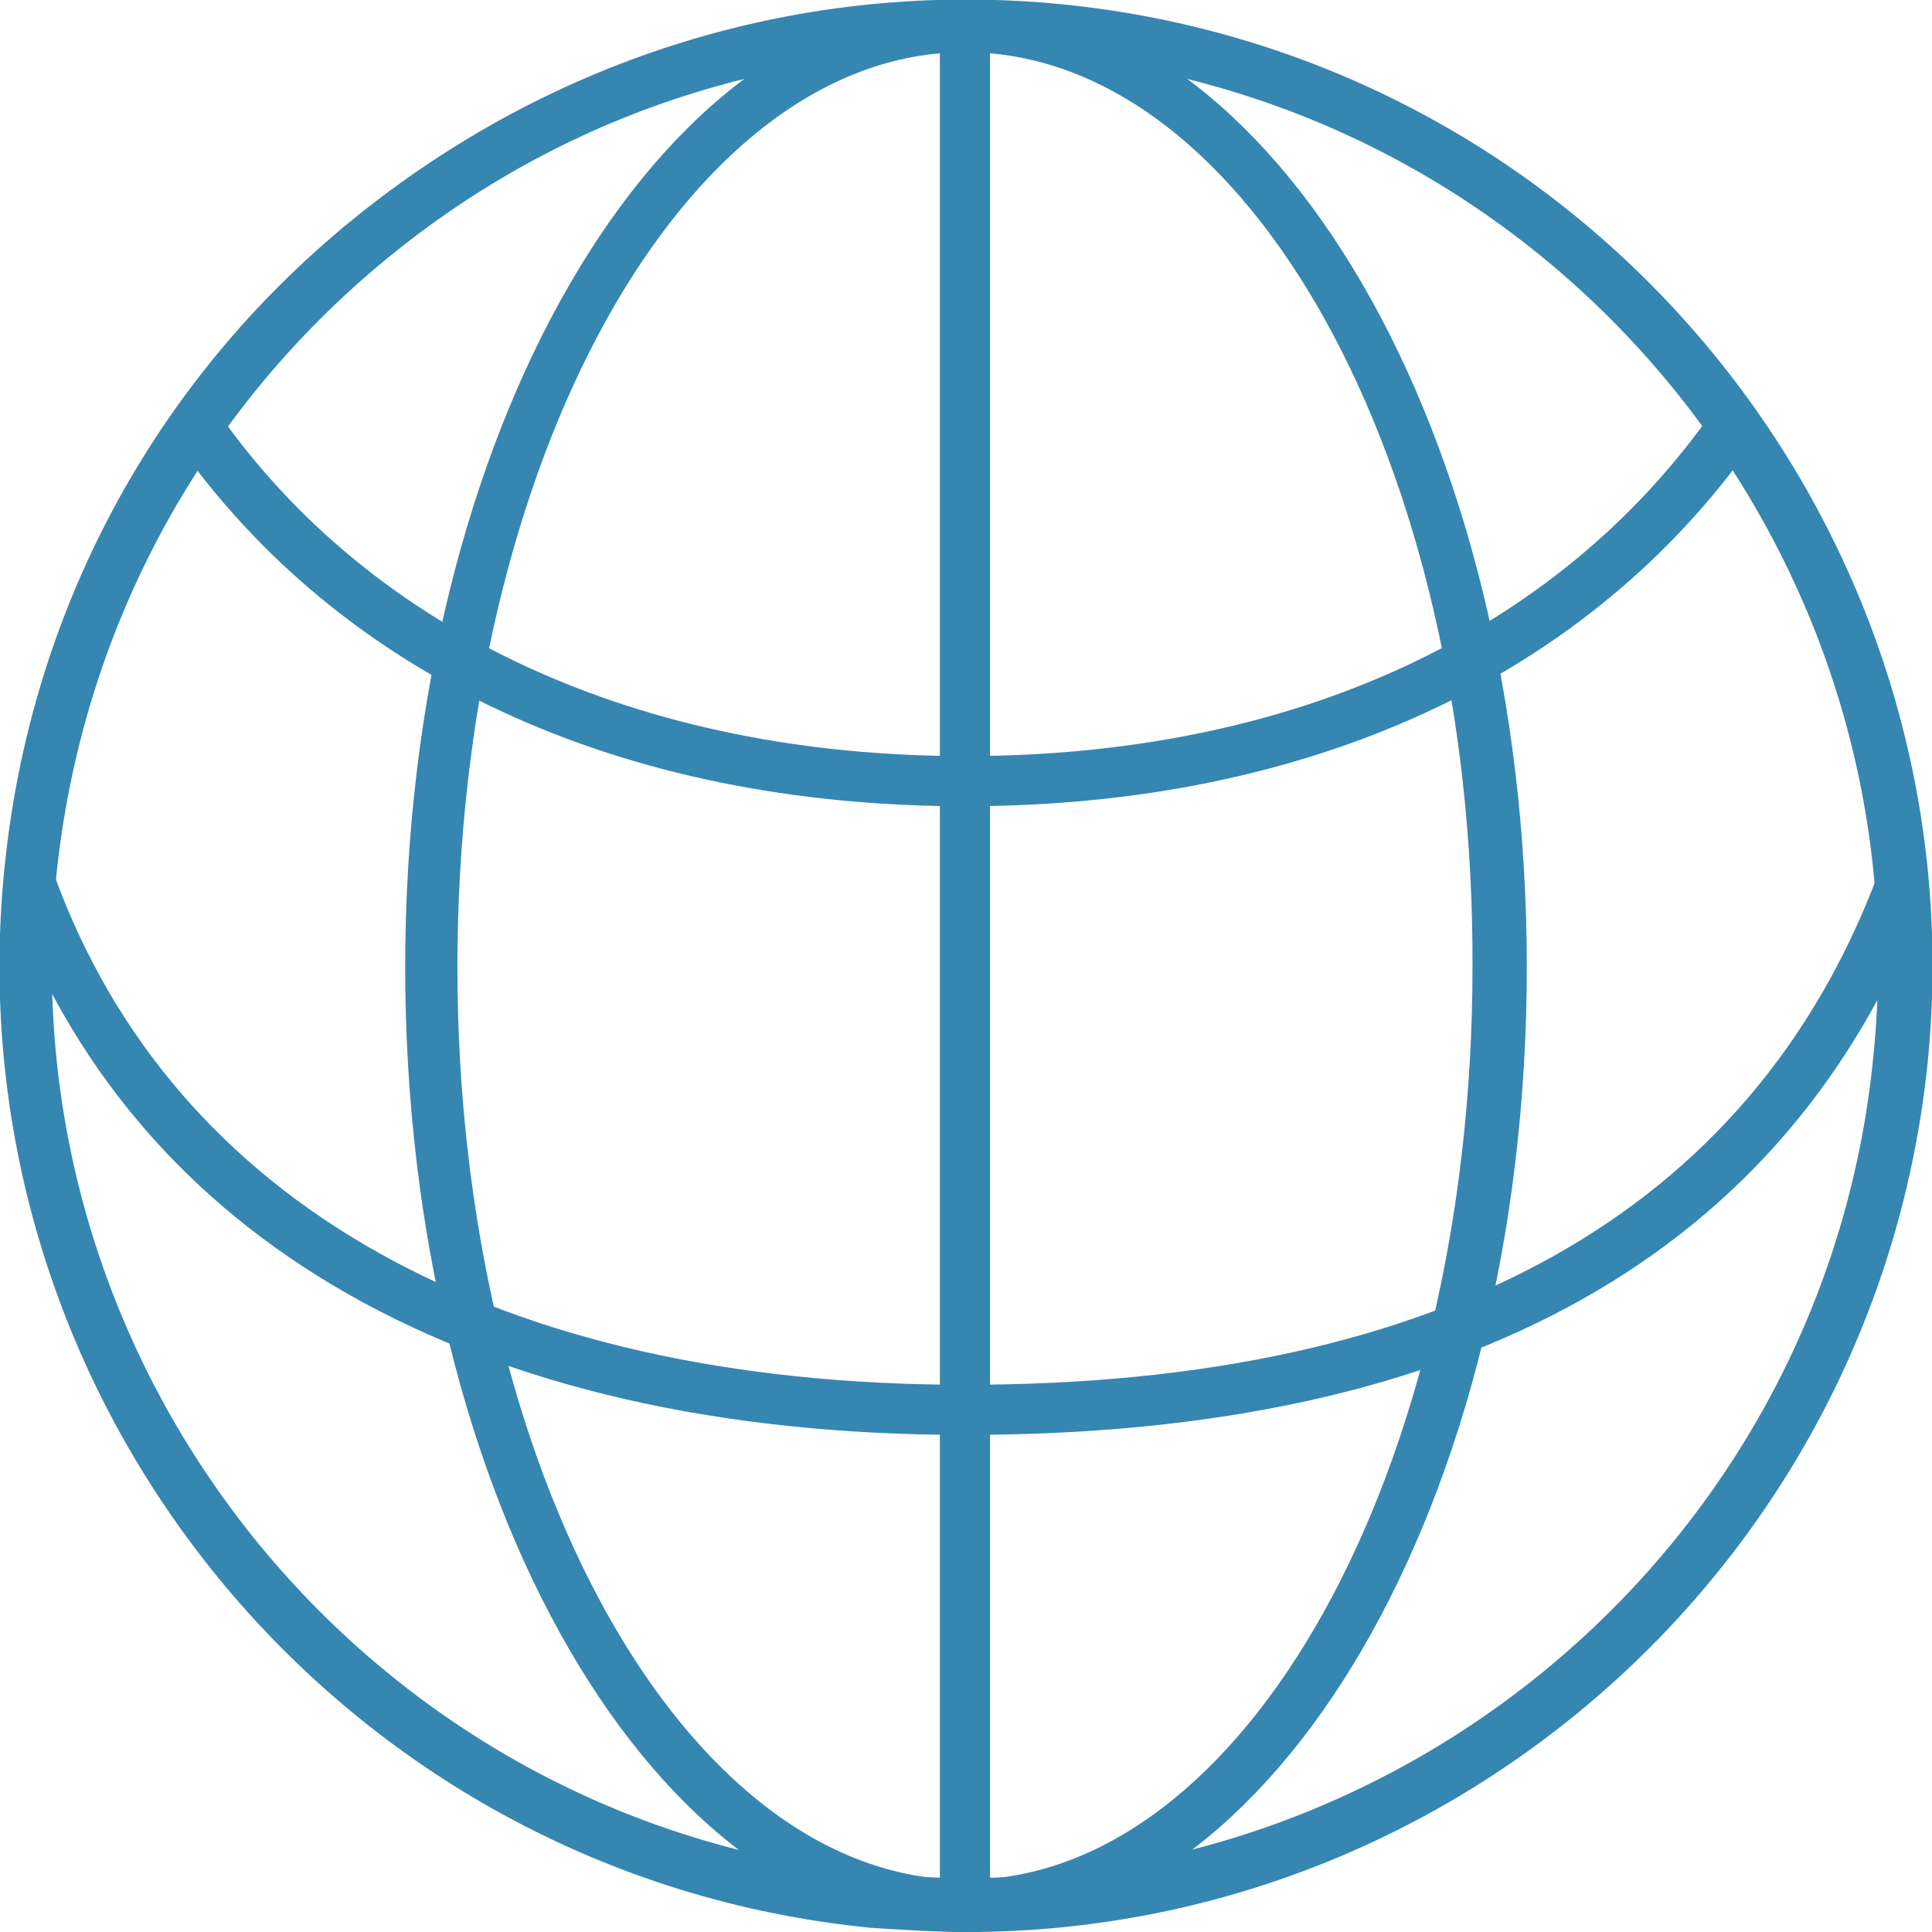
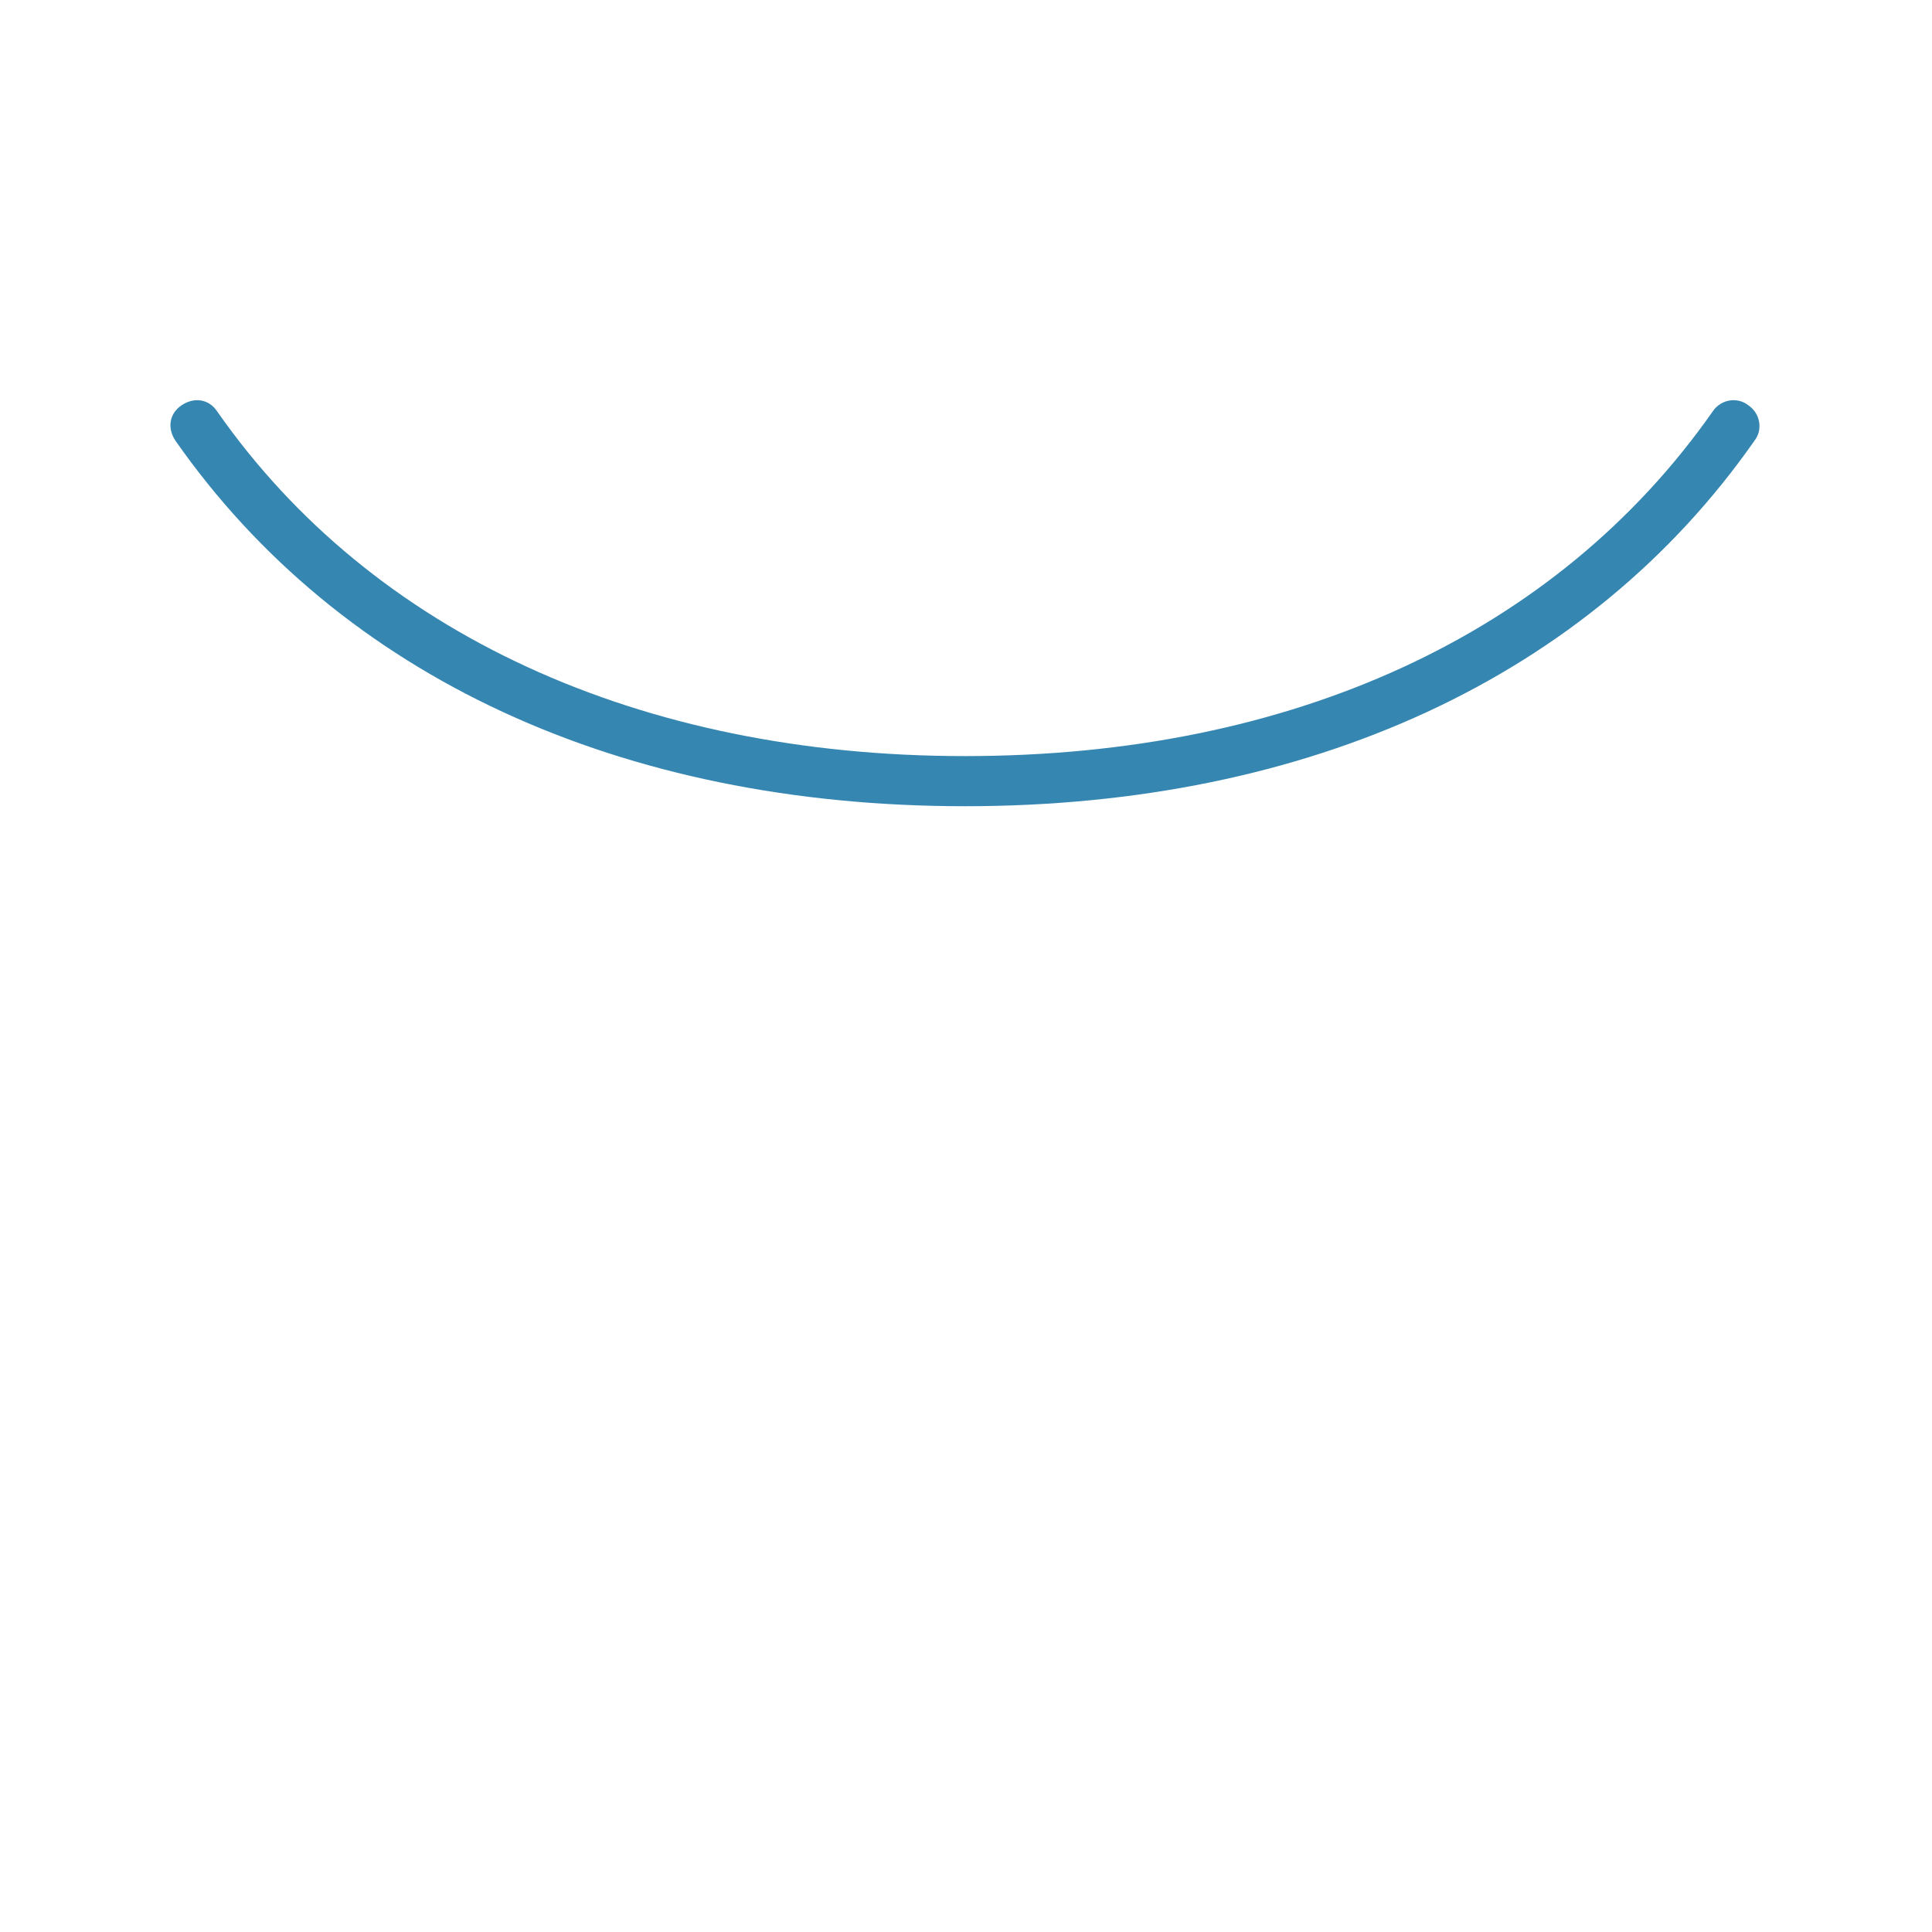
<svg xmlns="http://www.w3.org/2000/svg" version="1.1" id="レイヤー_1" x="0px" y="0px" viewBox="0 0 92.5 92.5" style="enable-background:new 0 0 92.5 92.5;" xml:space="preserve">
  <style type="text/css">
	.st0{fill:#3686B2;}
</style>
  <g id="レイヤー_2_1_">
    <g id="レイヤー_1-2">
-       <path class="st0" d="M46.3,92.5c-1.5,0-3-0.1-4.6-0.2c-25.4-2.5-44-25.2-41.5-50.6l1.2,0.1l-1.2-0.1c1.2-12.3,7.1-23.4,16.7-31.2    S38.5-1,50.8,0.2c25.4,2.5,44,25.2,41.5,50.6C89.9,74.6,69.8,92.5,46.3,92.5z M46.2,2.5c-10.1,0-19.8,3.4-27.7,9.9    c-9,7.4-14.6,17.9-15.8,29.5l0,0c-2.4,24,15.2,45.5,39.2,47.8c24,2.4,45.5-15.2,47.8-39.2c2.4-24-15.2-45.5-39.2-47.8    C49.1,2.6,47.6,2.5,46.2,2.5z" />
-       <path class="st0" d="M46.2,92.5c-14.8,0-26.8-20.7-26.8-46.2S31.5,0,46.2,0C61,0,73.1,20.7,73.1,46.3S61,92.5,46.2,92.5z     M46.2,2.5c-13.4,0-24.3,19.6-24.3,43.8C21.9,70.4,32.8,90,46.2,90s24.3-19.6,24.3-43.7C70.6,22.1,59.7,2.5,46.2,2.5z" />
      <path class="st0" d="M46.2,38.6c-16.5,0-29.9-6.2-37.8-17.5c-0.4-0.6-0.3-1.3,0.3-1.7c0.6-0.4,1.3-0.3,1.7,0.3    c7.4,10.6,20.2,16.5,35.8,16.5c15.6,0,28.3-5.8,35.8-16.5c0.4-0.6,1.2-0.7,1.7-0.3c0.6,0.4,0.7,1.2,0.3,1.7    C76.1,32.4,62.7,38.6,46.2,38.6z" />
-       <path class="st0" d="M46.2,68.7c-23.6,0-39.9-9.3-45.9-26.1C0,42,0.3,41.3,1,41.1c0.6-0.2,1.4,0.1,1.6,0.8    c5.7,15.7,21.2,24.4,43.6,24.4c22.8,0,37.6-8.2,43.7-24.4c0.2-0.6,1-1,1.6-0.7c0.6,0.2,1,1,0.7,1.6C85.7,60,70.2,68.7,46.2,68.7z" />
-       <path class="st0" d="M46.2,92.5c-0.7,0-1.2-0.6-1.2-1.2v-90C45,0.6,45.6,0,46.2,0s1.2,0.6,1.2,1.2v90    C47.5,91.9,46.9,92.5,46.2,92.5z" />
    </g>
  </g>
</svg>